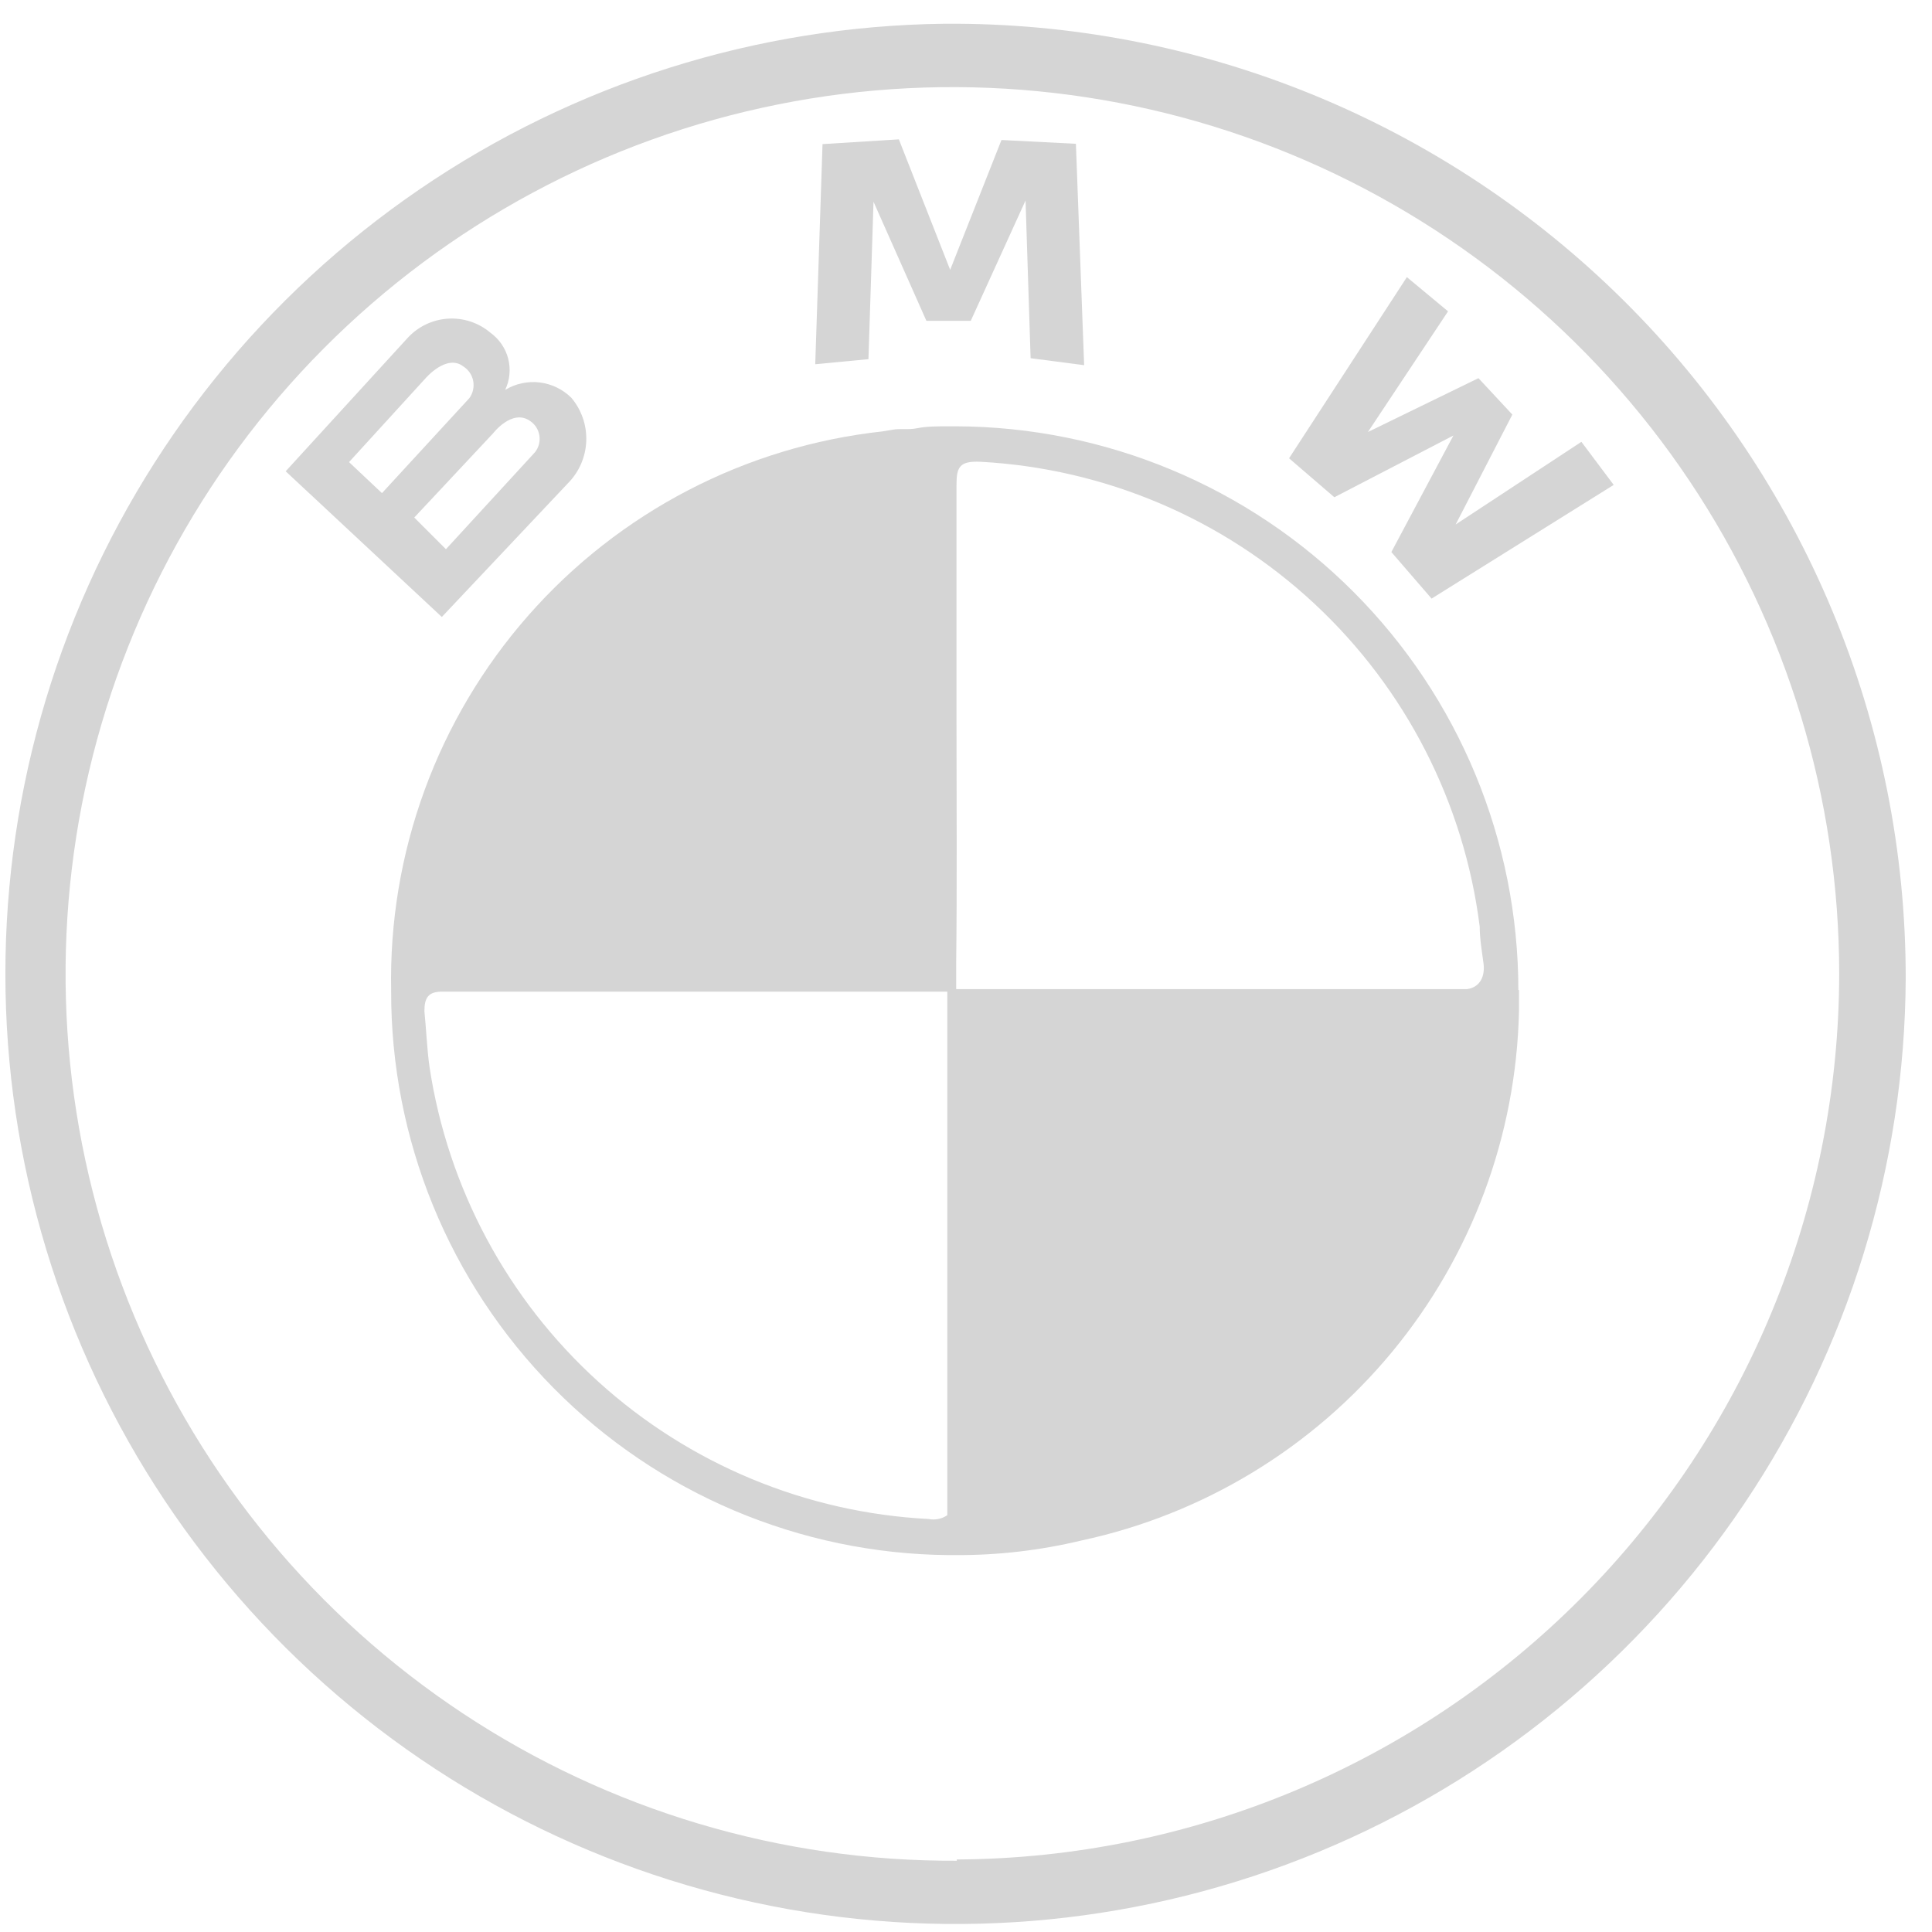
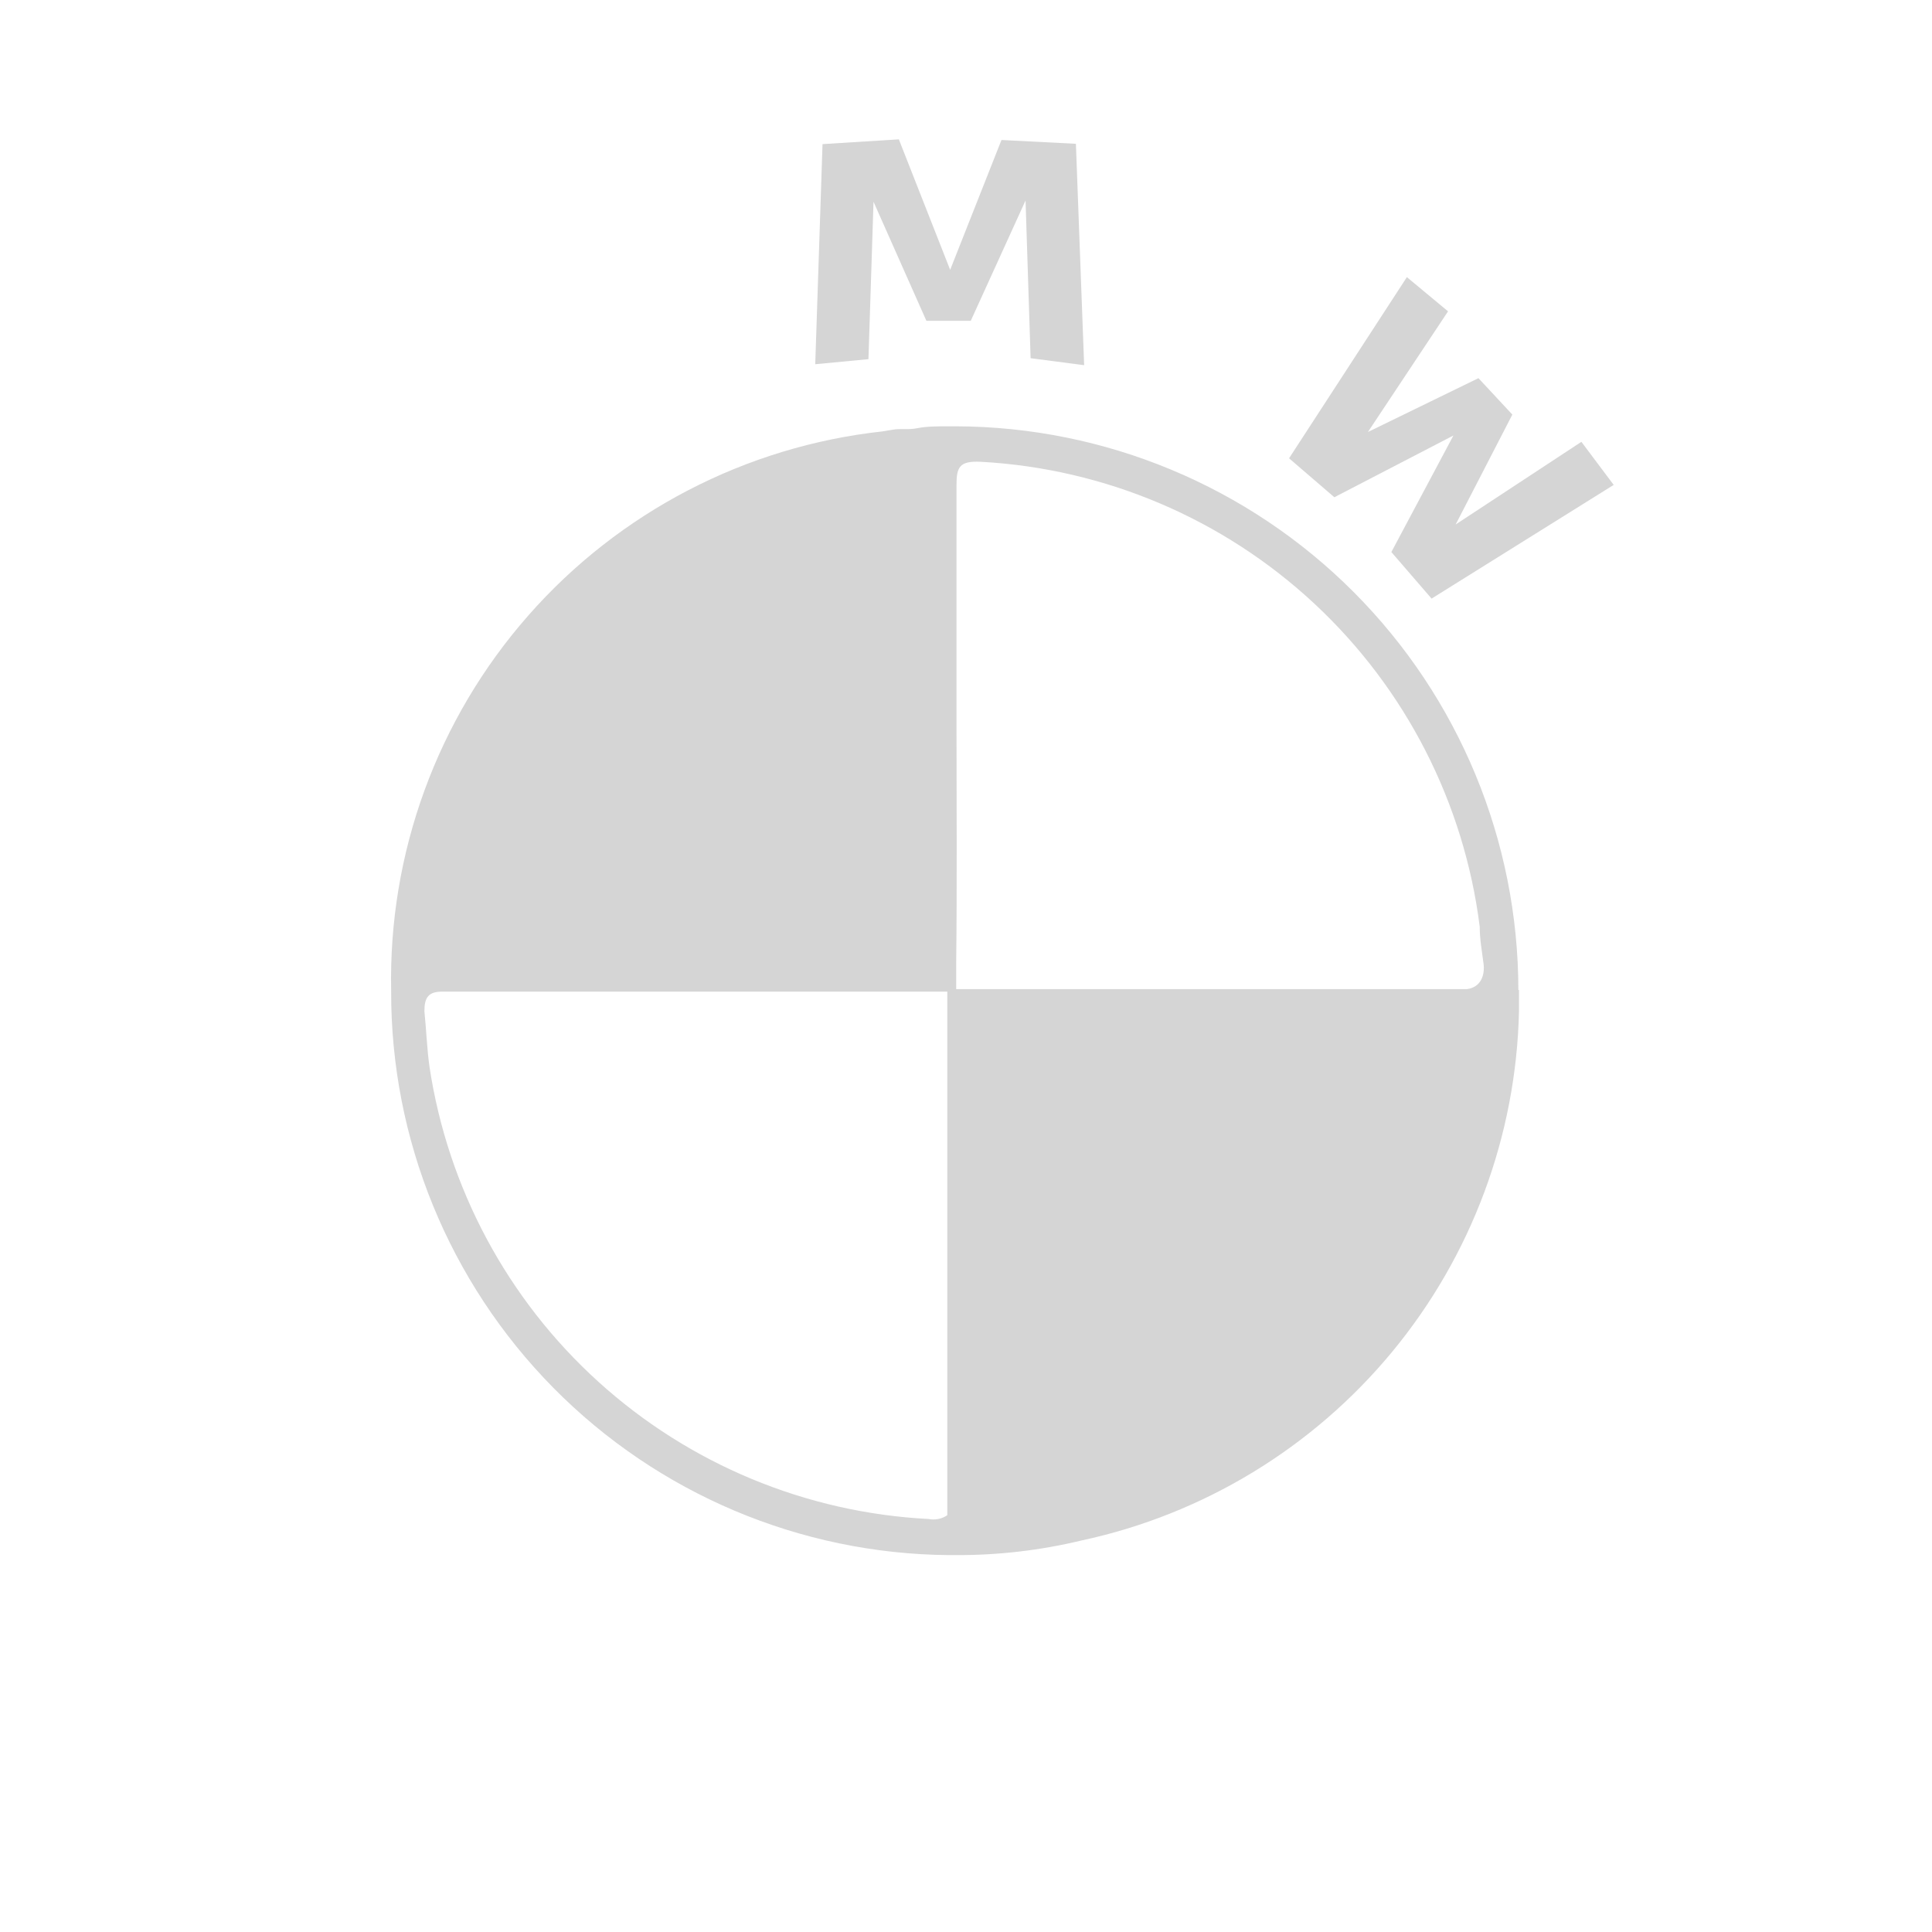
<svg xmlns="http://www.w3.org/2000/svg" width="61" height="61" viewBox="0 0 61 61" fill="none">
  <g id="Group 152">
-     <path id="Vector" d="M29.8 0.75C23.889 0.823 18.131 2.641 13.25 5.975C8.368 9.31 4.58 14.012 2.362 19.491C0.144 24.971 -0.406 30.984 0.782 36.775C1.97 42.566 4.842 47.877 9.038 52.041C13.234 56.206 18.567 59.037 24.367 60.181C30.167 61.325 36.175 60.729 41.638 58.469C47.1 56.21 51.774 52.386 55.071 47.48C58.368 42.573 60.142 36.801 60.17 30.89C60.173 26.912 59.388 22.973 57.859 19.3C56.331 15.627 54.091 12.292 51.267 9.49C48.443 6.688 45.092 4.473 41.408 2.972C37.723 1.472 33.778 0.717 29.8 0.75ZM30.21 58.75C24.666 58.778 19.239 57.159 14.616 54.099C9.993 51.04 6.383 46.677 4.242 41.563C2.101 36.449 1.527 30.814 2.591 25.374C3.656 19.933 6.311 14.931 10.222 11.001C14.132 7.071 19.121 4.39 24.556 3.299C29.991 2.207 35.628 2.753 40.753 4.868C45.877 6.984 50.258 10.572 53.341 15.18C56.424 19.787 58.07 25.206 58.07 30.75C58.06 38.145 55.124 45.236 49.904 50.474C44.685 55.712 37.605 58.673 30.21 58.71V58.75Z" fill="#D5D5D5" />
    <path id="Vector_2" d="M47.94 31.26C47.938 26.547 46.067 22.027 42.738 18.691C39.409 15.354 34.893 13.473 30.18 13.46H29.96C29.61 13.46 29.26 13.46 28.96 13.52C28.66 13.58 28.43 13.52 28.17 13.57L27.87 13.62C23.544 14.091 19.552 16.166 16.679 19.435C13.806 22.703 12.262 26.929 12.35 31.28C12.334 35.973 14.177 40.481 17.474 43.821C20.772 47.16 25.258 49.058 29.95 49.1H30.19C31.521 49.105 32.847 48.95 34.14 48.64C37.989 47.815 41.447 45.716 43.956 42.681C46.463 39.647 47.874 35.856 47.96 31.92C47.96 31.77 47.96 31.62 47.96 31.47C47.96 31.32 47.96 31.41 47.96 31.37C47.96 31.33 47.96 31.3 47.96 31.26H47.94ZM30.2 22.85C30.2 20.34 30.2 17.85 30.2 15.31C30.2 14.74 30.3 14.55 30.96 14.58C34.891 14.793 38.622 16.379 41.502 19.062C44.383 21.745 46.229 25.354 46.72 29.26C46.72 29.64 46.79 30.04 46.84 30.42C46.89 30.8 46.75 31.17 46.32 31.23H46.14C40.994 31.23 35.844 31.23 30.69 31.23H30.19V30.4C30.22 27.88 30.2 25.37 30.2 22.85ZM29.32 47.96C25.45 47.761 21.767 46.231 18.895 43.629C16.023 41.027 14.139 37.512 13.56 33.68C13.48 33.1 13.46 32.52 13.4 31.93C13.4 31.5 13.52 31.3 13.99 31.31C19.13 31.31 24.274 31.31 29.42 31.31H29.91V47.84C29.825 47.898 29.729 47.939 29.627 47.959C29.526 47.98 29.422 47.98 29.32 47.96Z" fill="#D5D5D5" />
    <path id="Vector_3" d="M27.58 6.37L29.25 10.13H30.65L32.38 6.33L32.54 11.31L34.23 11.53L33.97 4.54L31.62 4.42L30 8.52L28.38 4.4L25.97 4.55L25.74 11.5L27.42 11.34L27.58 6.37Z" fill="#D5D5D5" />
-     <path id="Vector_4" d="M17.93 15.26C18.283 14.905 18.49 14.431 18.51 13.931C18.53 13.432 18.363 12.943 18.04 12.56C17.769 12.292 17.417 12.121 17.038 12.075C16.659 12.03 16.276 12.113 15.95 12.31C16.096 12.004 16.13 11.656 16.046 11.327C15.962 10.998 15.765 10.709 15.49 10.51C15.118 10.192 14.636 10.031 14.148 10.061C13.659 10.091 13.201 10.309 12.87 10.67L9.02 14.88L13.95 19.48L17.93 15.26ZM11.02 14.59L13.43 11.95C13.43 11.95 14.1 11.16 14.63 11.57C14.71 11.621 14.779 11.688 14.833 11.767C14.886 11.846 14.923 11.935 14.941 12.029C14.958 12.123 14.957 12.219 14.936 12.312C14.915 12.405 14.876 12.493 14.82 12.57L12.06 15.57L11.02 14.59ZM15.57 13.68C15.57 13.68 16.16 12.91 16.72 13.28C16.801 13.331 16.871 13.399 16.924 13.478C16.977 13.558 17.013 13.648 17.029 13.742C17.045 13.836 17.041 13.934 17.017 14.026C16.993 14.119 16.95 14.205 16.89 14.28L14.08 17.34L13.08 16.34L15.57 13.68Z" fill="#D5D5D5" />
    <path id="Vector_5" d="M49.93 13.95L45.96 16.56L47.75 13.09L46.68 11.94L43.19 13.64L45.72 9.83L44.42 8.75L40.7 14.47L42.13 15.7L45.89 13.75L43.93 17.43L45.2 18.9L50.95 15.31L49.93 13.95Z" fill="#D5D5D5" />
  </g>
</svg>